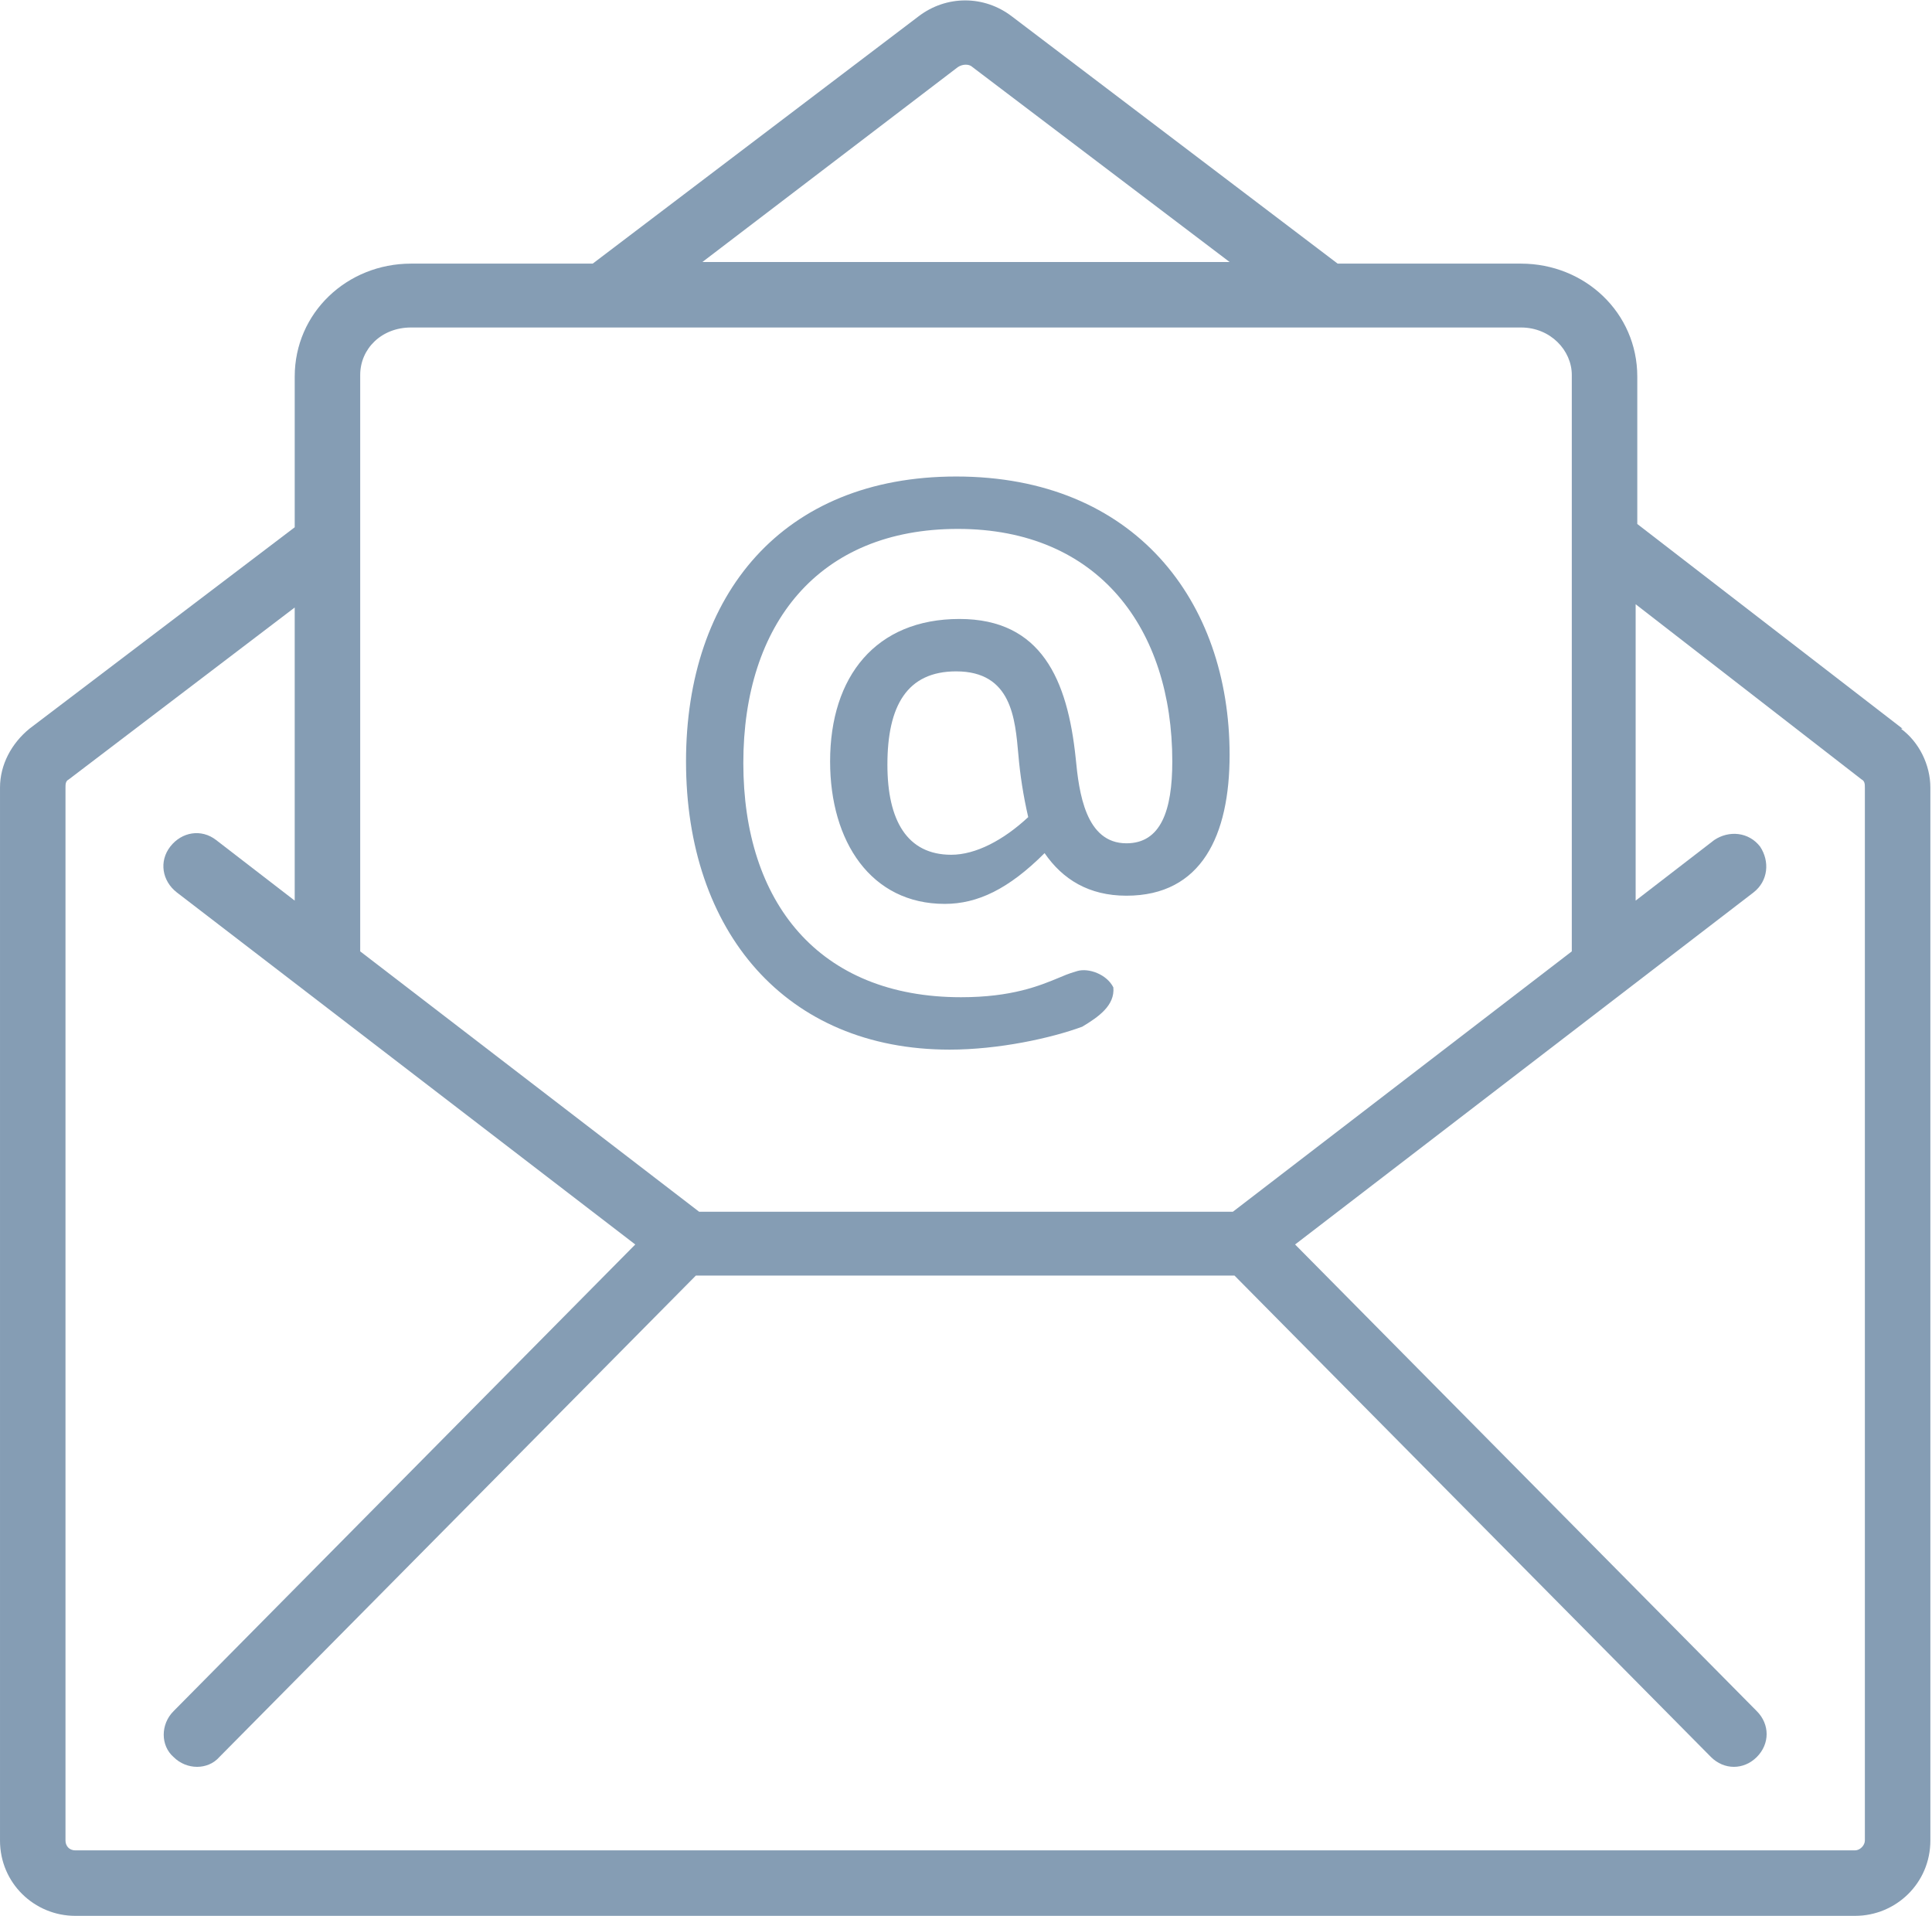
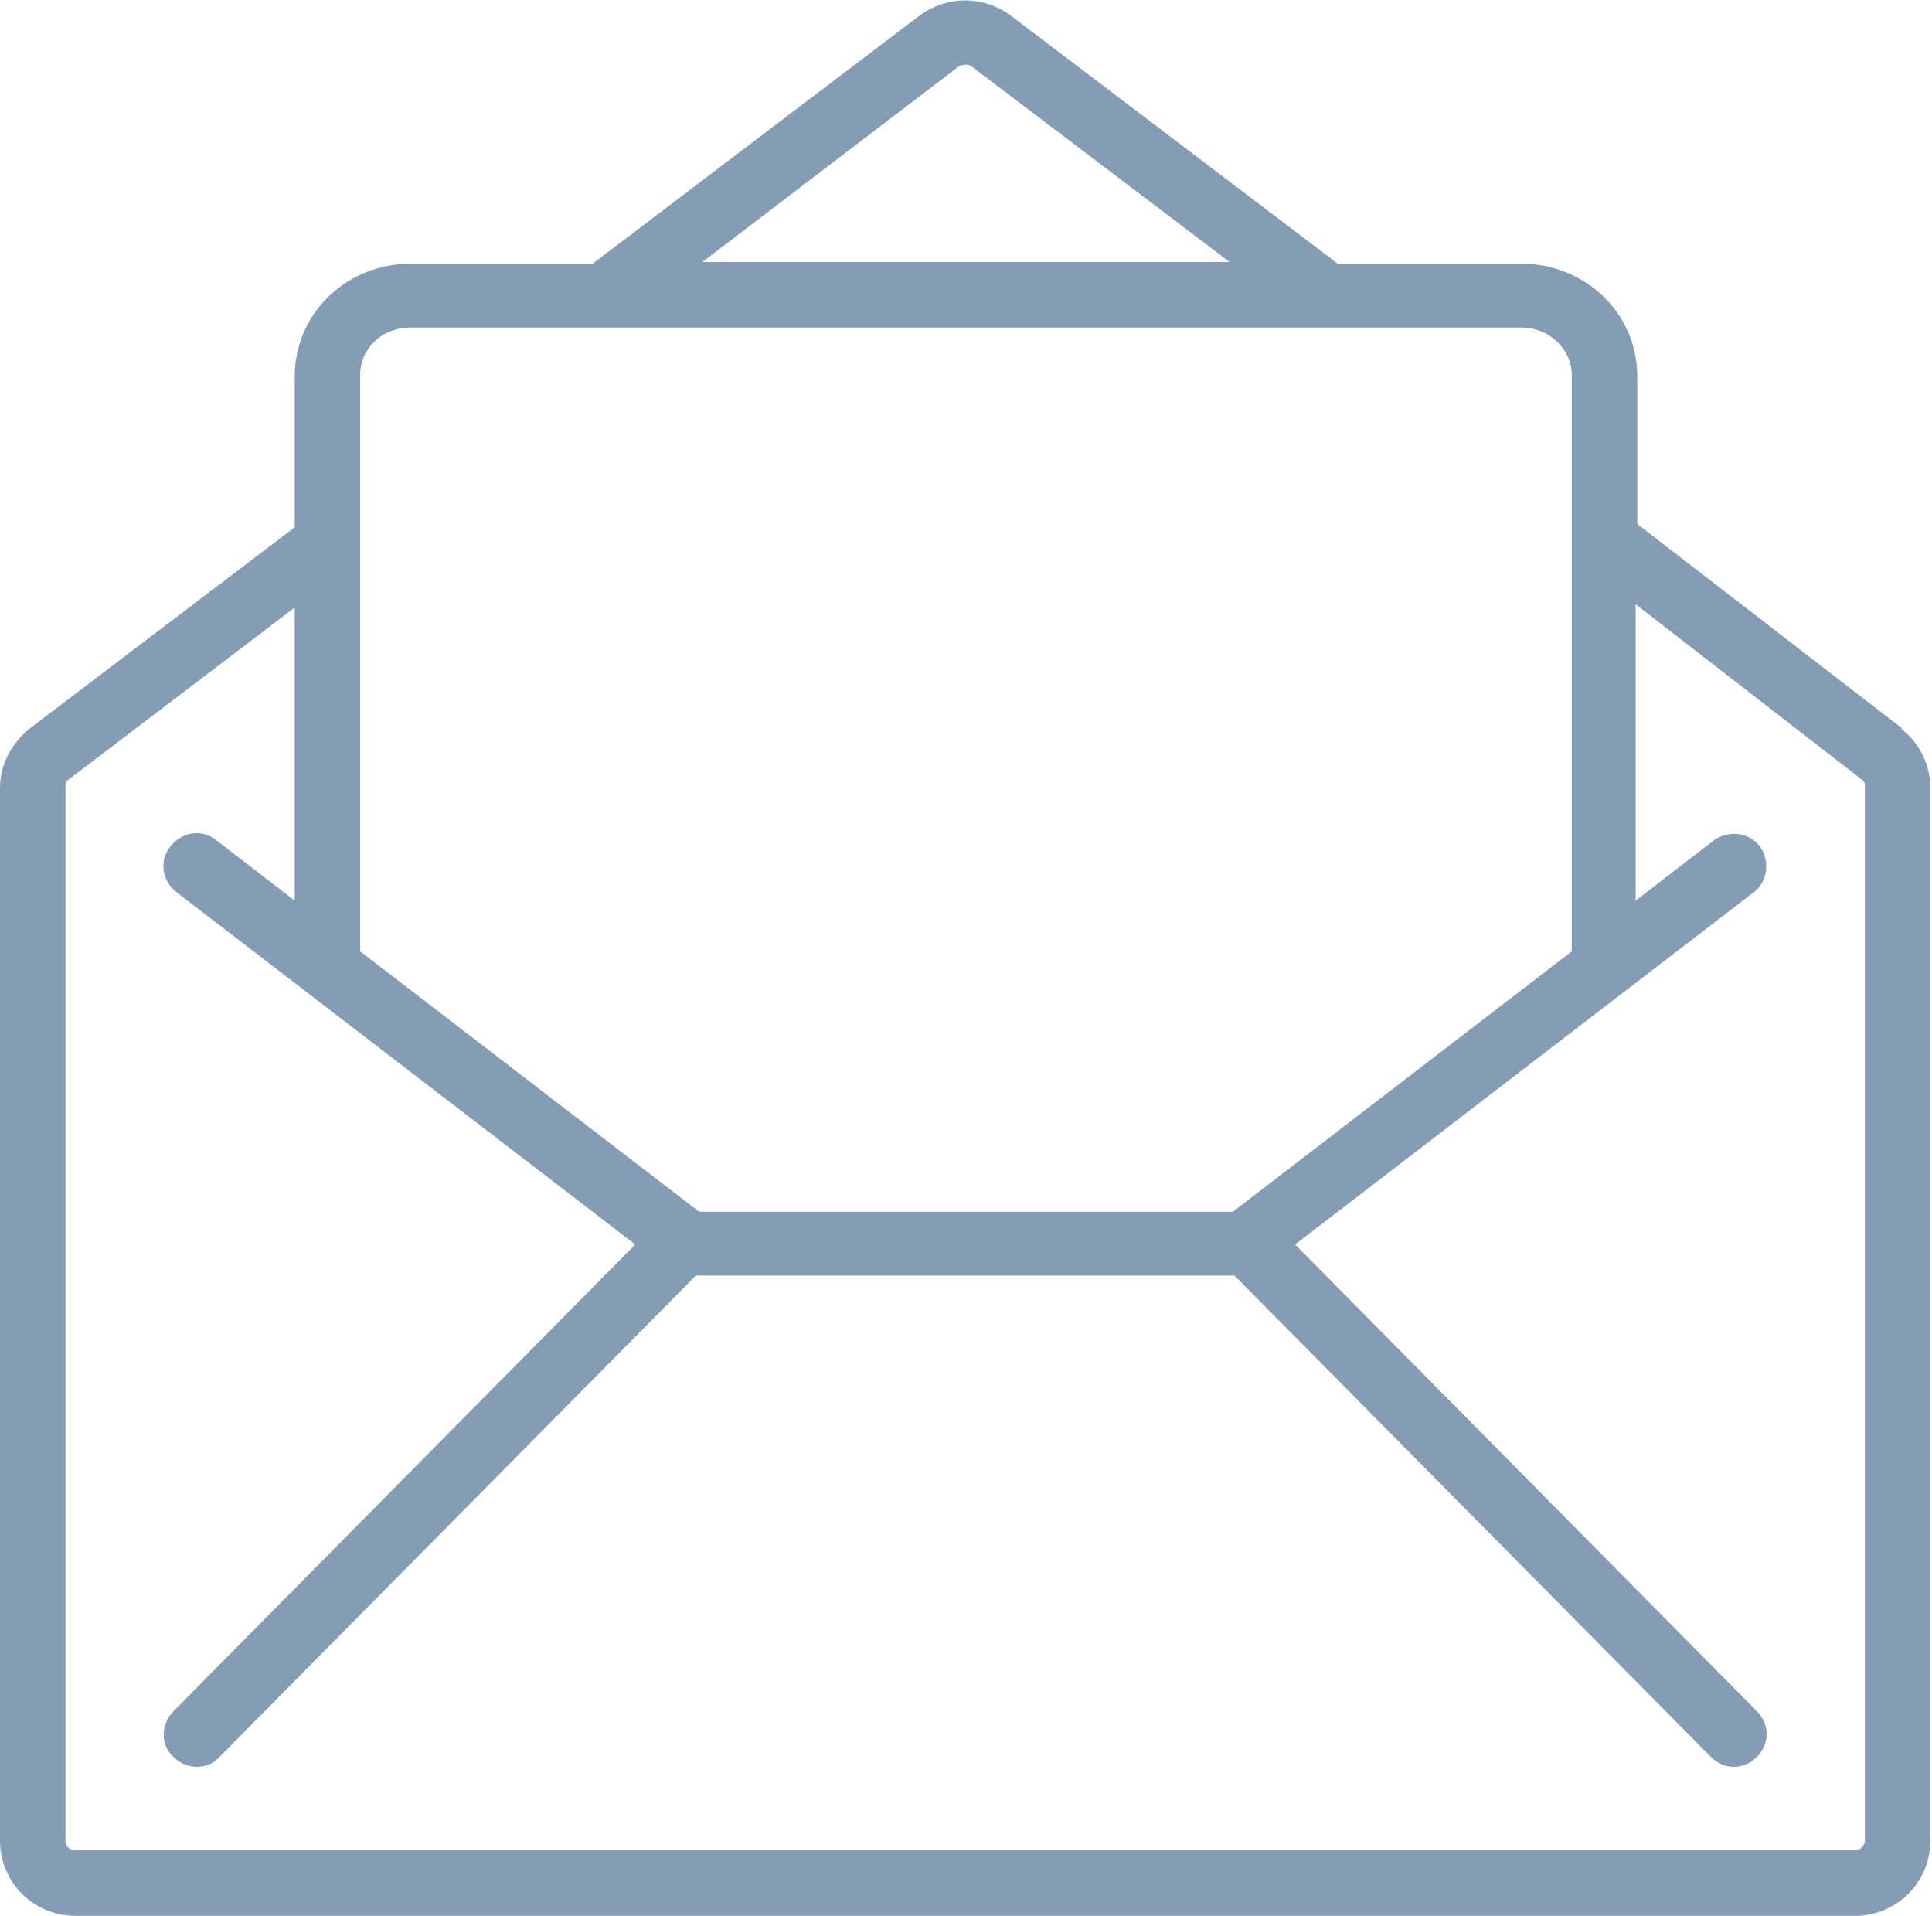
<svg xmlns="http://www.w3.org/2000/svg" viewBox="0 0 118 117" fill="none" height="117" width="118">
  <style>
@keyframes a0_t { 0% { transform: translate(58.5px,46.6px) rotate(0deg) translate(-22.3px,-23.2px); } 22.727% { transform: translate(58.5px,46.6px) rotate(0deg) translate(-22.3px,-23.2px); } 45.455% { transform: translate(58.5px,46.6px) rotate(40deg) translate(-22.3px,-23.2px); } 68.182% { transform: translate(58.5px,46.6px) rotate(0deg) translate(-22.3px,-23.2px); } 100% { transform: translate(58.5px,46.6px) rotate(0deg) translate(-22.3px,-23.2px); } }
</style>
  <path class="cls-1" d="M116.2 44.5c0 0-16.2-12.5-16.2-12.5v-9c0-3.9-3.2-6.9-7.1-6.9h-11.2l-19.9-15.1c-1.7-1.3-4-1.3-5.7 0c0 0-19.9 15.1-19.9 15.1h-11.1c-3.9 0-7.1 3-7.1 6.9v9.2l-16.2 12.3c-1.1 .9-1.8 2.2-1.8 3.6v64.3c0 2.6 2.1 4.6 4.6 4.6h108.7c2.5 0 4.6-2 4.6-4.6v-64.3c0-1.4-0.7-2.8-1.8-3.6Zm-57.7-40.4c.3-0.2 .7-0.2 .9 0l15.7 11.9h-32.2l15.6-11.9Zm-33.4 15.9h67.8c1.8 0 3.1 1.4 3.1 2.9v35.2l-20.7 15.9h-32.6l-20.7-15.9v-35.2c0-1.6 1.3-2.9 3.1-2.9Zm88.3 93h-108.8c-0.4 0-0.6-0.3-0.6-0.6v-64.3c0-0.2 0-0.4 .2-0.5l13.8-10.5v17.9l-4.8-3.7c-0.9-0.7-2.1-0.5-2.8 .4c-0.7 .9-0.5 2.1 .4 2.8l28 21.5l-28.2 28.5c-0.8 .8-0.8 2.1 0 2.8c.8 .8 2.1 .8 2.8 0l29.1-29.4h32.9l29.1 29.4c.8 .8 2 .8 2.8 0c.8-0.8 .8-2 0-2.8l-28.2-28.5l28-21.5c.9-0.7 1-1.9 .4-2.8c-0.7-0.9-1.9-1-2.8-0.4l-4.8 3.7v-18.1l13.8 10.7c.2 .1 .2 .3 .2 .5v64.3c0 .3-0.3 .6-0.6 .6Z" fill="#859db4" />
-   <path d="M29.9 39.3c-1.9 .7-5.1 1.4-8.1 1.4c-10 0-16.1-7.2-16.1-17.6c0-10.2 5.9-17.4 16.5-17.4c10.9 0 16.7 7.6 16.7 17c0 4.9-1.7 8.6-6.3 8.6c-2.3 0-3.9-1-5-2.6c-2.2 2.2-4.1 3.1-6.1 3.1c-4.5 0-7-3.8-7-8.7c0-5.2 2.8-8.7 7.9-8.7c5 0 6.6 3.7 7.1 8.5c.2 2.1 .6 5.2 3.1 5.2c2.1 0 2.8-2 2.8-5c0-8.1-4.5-14.2-13.1-14.2c-8.5 0-13.1 5.8-13.1 14.3c0 8.5 4.6 14.3 13.3 14.3c3.1 0 4.8-0.7 6-1.2c.7-0.3 .8-0.3 1.1-0.4c.7-0.2 1.8 .2 2.2 1c.1 1.1-0.9 1.8-1.9 2.4Zm-3.9-16.6c-0.2-2.2-0.4-5.1-3.8-5.1c-3 0-4.2 2.1-4.2 5.7c0 3.4 1.2 5.5 3.9 5.5c1.5 0 3.2-0.9 4.7-2.3c-0.3-1.3-0.5-2.6-0.6-3.8Z" fill="#859db4" transform="translate(58.5,46.6) translate(-22.3,-23.2)" style="animation: 2.2s linear infinite both a0_t;" />
</svg>